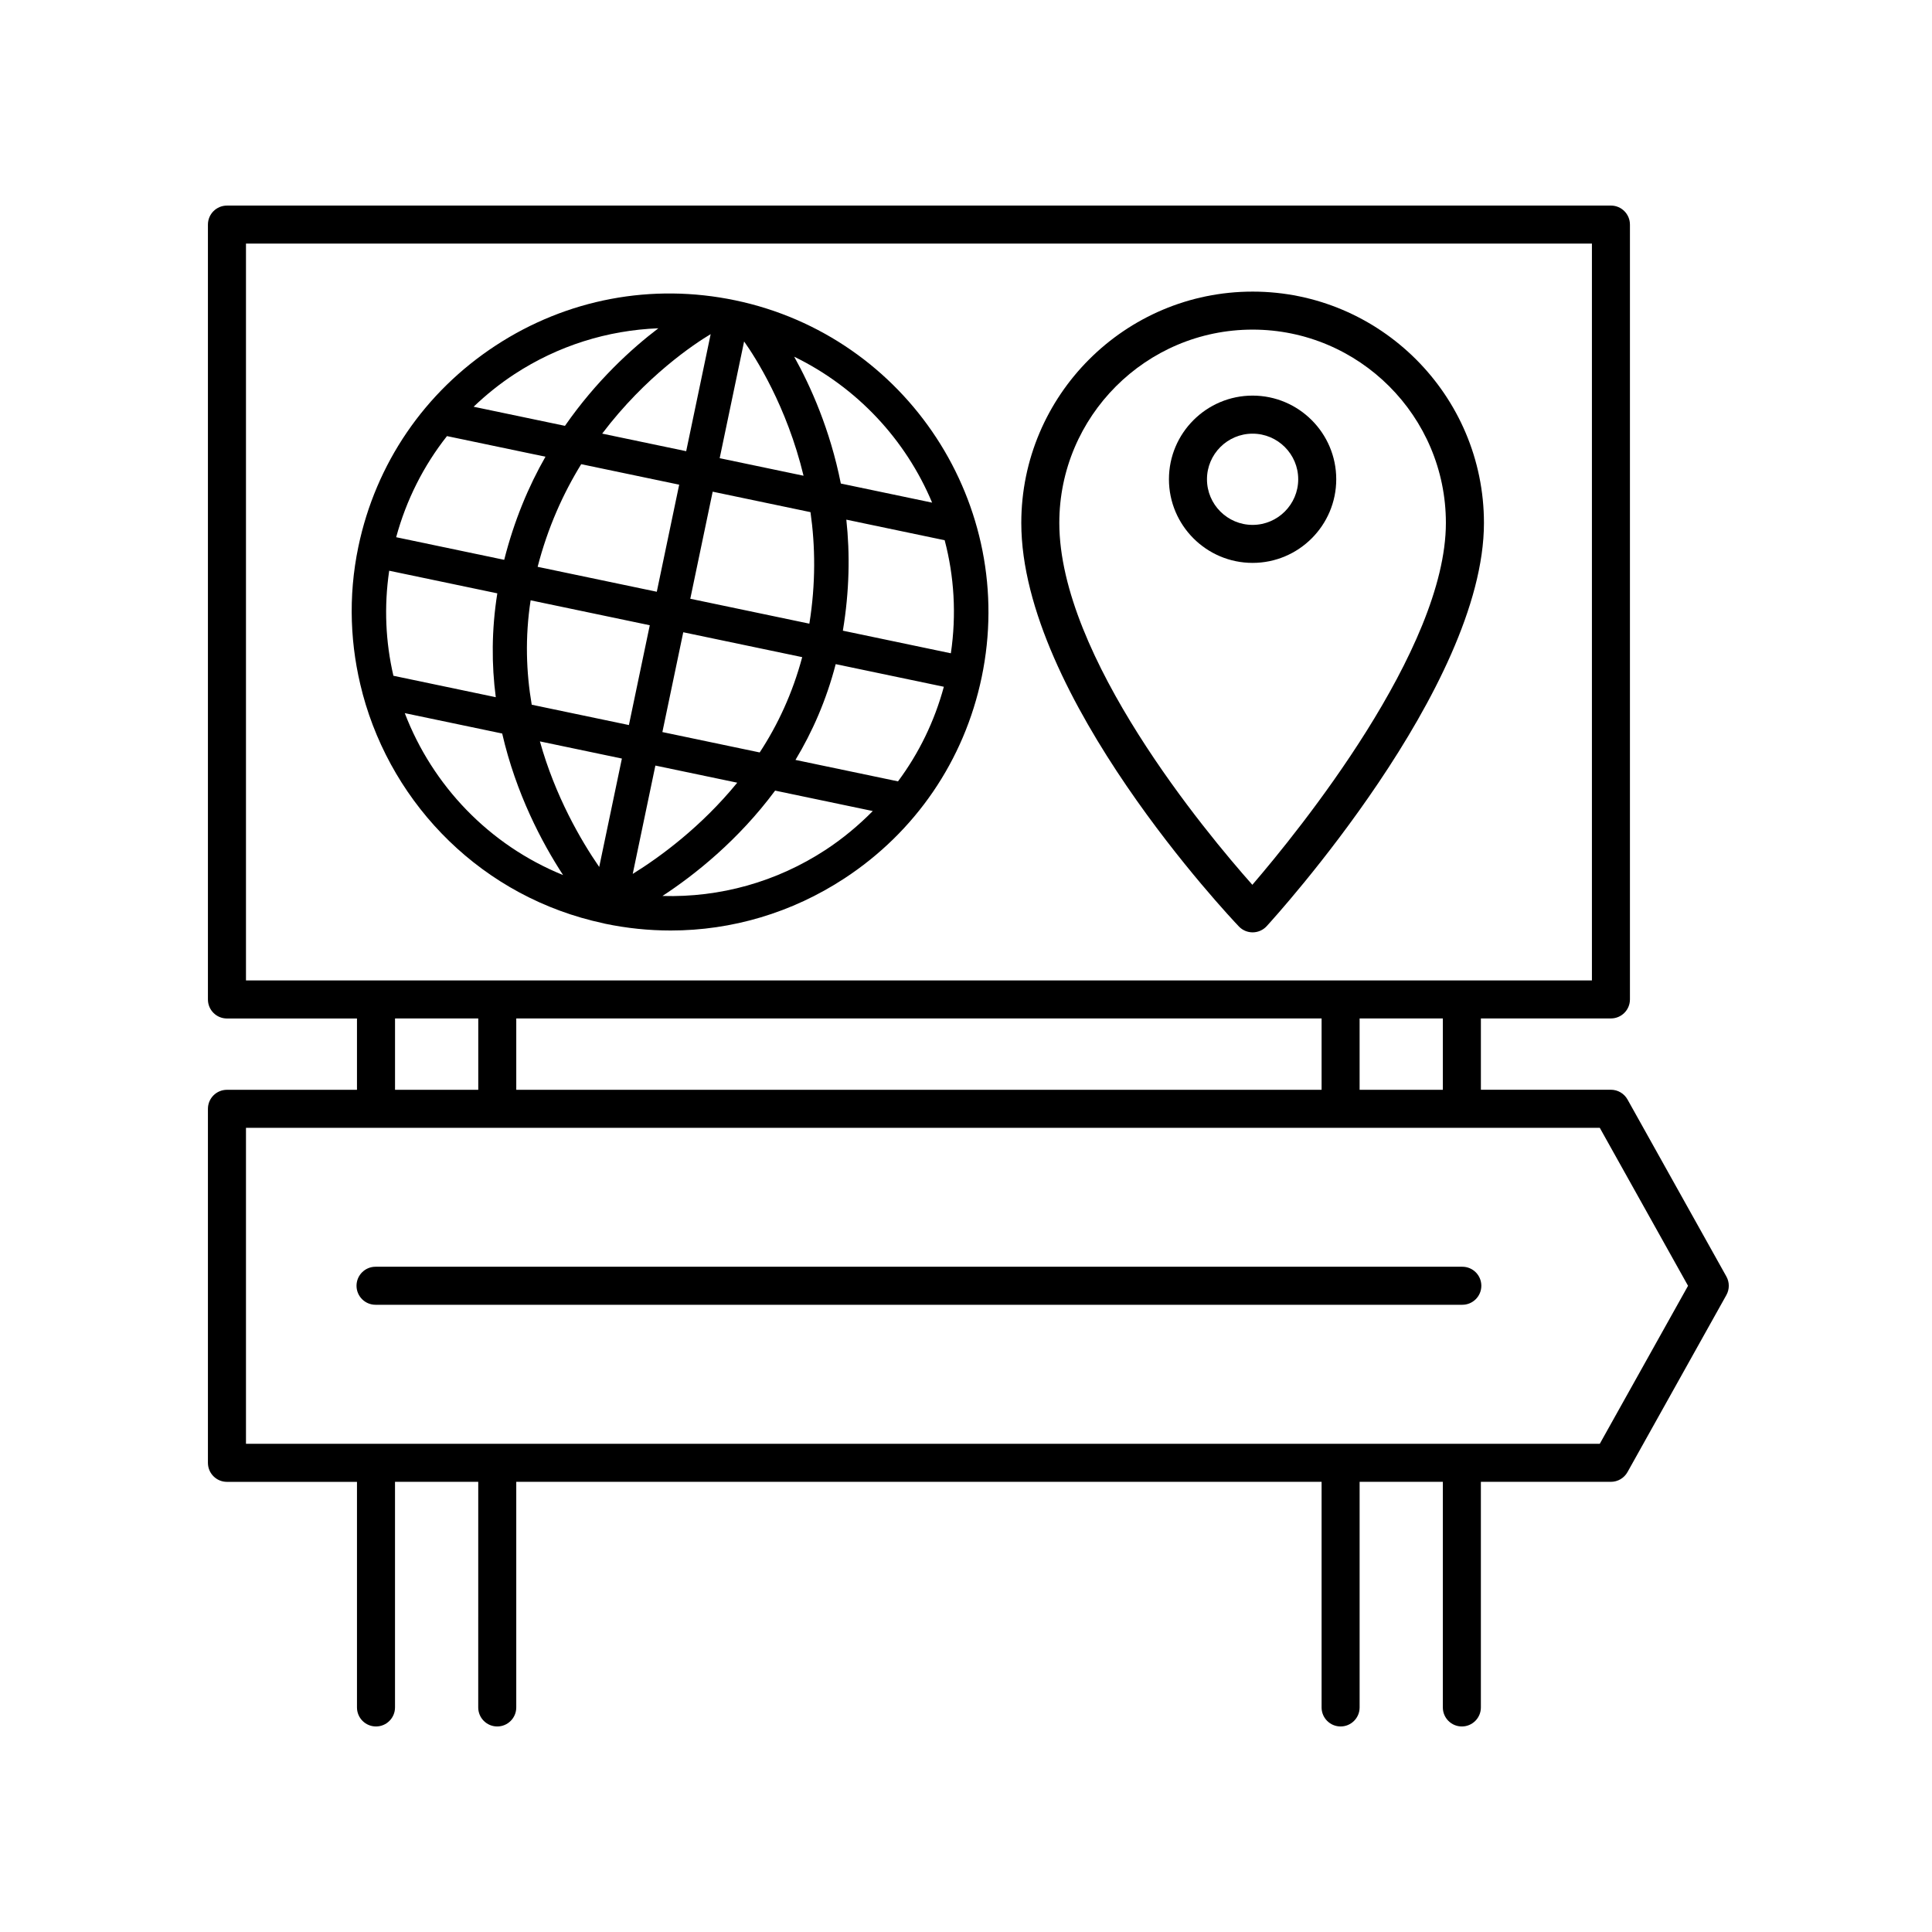
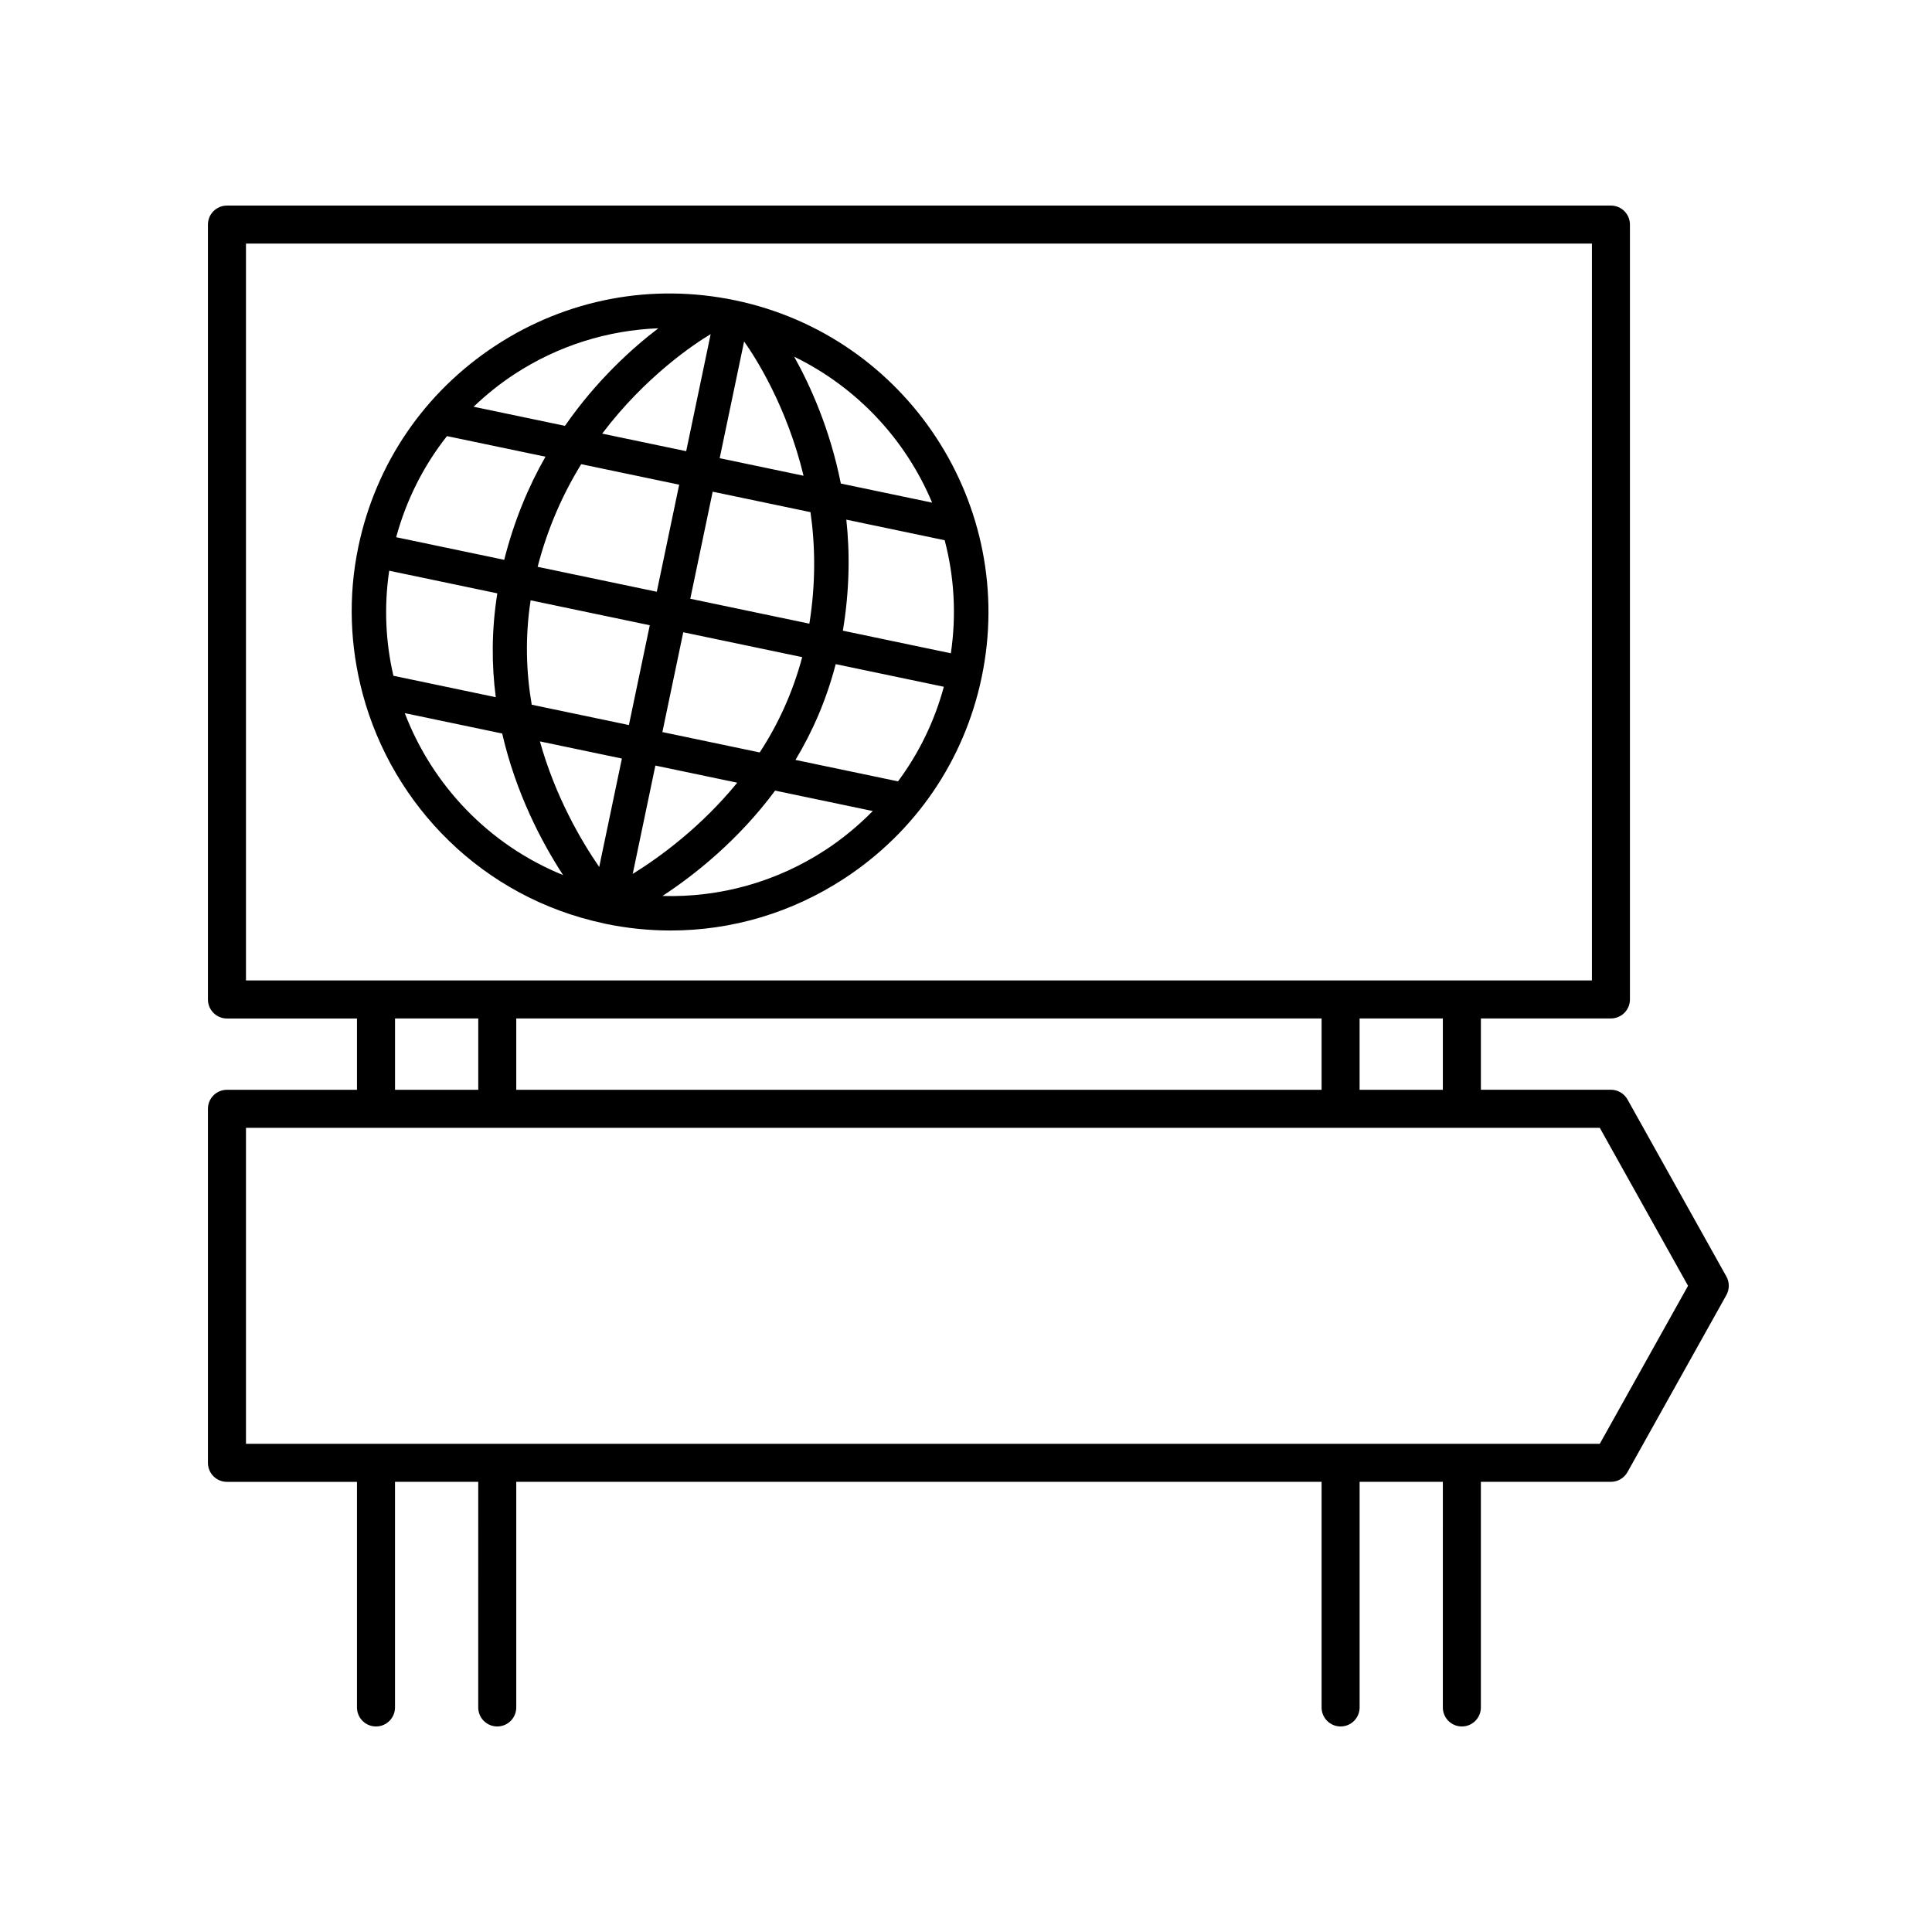
<svg xmlns="http://www.w3.org/2000/svg" fill="#000000" width="800px" height="800px" version="1.1" viewBox="144 144 512 512">
  <g>
    <path d="m575.31 435.38c-0.891-1.594-2.574-2.586-4.398-2.586h-34.461v-18.898h34.461c2.781 0 5.039-2.254 5.039-5.039v-205.34c0-2.785-2.258-5.039-5.039-5.039l-366.77 0.004c-2.781 0-5.039 2.254-5.039 5.039v205.35c0 2.785 2.258 5.039 5.039 5.039h34.461v18.898h-34.461c-2.781 0-5.039 2.254-5.039 5.039v93.82c0 2.785 2.258 5.039 5.039 5.039h34.461v59.785c0 2.785 2.258 5.039 5.039 5.039s5.039-2.254 5.039-5.039v-59.793h22.059l-0.004 59.793c0 2.785 2.258 5.039 5.039 5.039s5.039-2.254 5.039-5.039v-59.793h213.42v59.793c0 2.785 2.258 5.039 5.039 5.039s5.039-2.254 5.039-5.039v-59.793h22.059l-0.004 59.793c0 2.785 2.258 5.039 5.039 5.039s5.039-2.254 5.039-5.039v-59.793h34.461c1.824 0 3.508-0.988 4.398-2.586l26.203-46.914c0.852-1.527 0.852-3.387 0-4.914zm-48.941-2.578h-22.059v-18.898h22.059zm-32.133-18.898v18.898h-213.42v-18.898zm-285.05-205.35h356.69v195.27h-356.69zm39.5 205.35h22.059v18.898h-22.059zm319.27 112.72h-358.77v-83.746h358.77l23.391 41.871z" />
    <path d="m338.84 223.59c-22.062-4.613-44.605-0.367-63.465 11.969-18.863 12.34-31.797 31.281-36.41 53.344-2.781 13.289-2.168 26.492 1.102 38.793 0.016 0.102 0.051 0.191 0.07 0.293 7.984 29.617 31.816 53.863 63.777 60.695 0.02 0.004 0.039 0.012 0.066 0.016 0.102 0.02 0.195 0.055 0.301 0.082 5.809 1.215 11.652 1.812 17.453 1.812 16.227 0 32.117-4.699 46.012-13.785 18.863-12.34 31.797-31.281 36.41-53.344 9.527-45.543-19.777-90.348-65.316-99.875zm52.18 53.613-24.191-5.062c-2.836-14.273-8.012-25.816-12.363-33.613 16.691 8.125 29.578 22.016 36.555 38.676zm-9.039 73.867-27.172-5.684c4.457-7.394 8.184-15.84 10.66-25.383l28.66 5.996c-2.481 9.16-6.602 17.613-12.148 25.07zm-134.84-55.824 28.652 5.996c-1.551 9.734-1.527 18.965-0.406 27.523l-27.129-5.68c-2.074-8.918-2.523-18.316-1.117-27.84zm15.312-35.676 26.102 5.461c-4.492 7.859-8.316 16.973-10.934 27.328l-28.633-5.992c2.684-9.867 7.254-18.93 13.465-26.797zm96.035 49.707-31.555-6.602 5.934-28.375 25.922 5.422c1.277 8.969 1.414 18.914-0.301 29.555zm-23.766-43.852 6.473-30.938c2.973 4.176 11.305 17.129 15.754 35.586zm-2.387-32.879-6.488 31.023-22.262-4.656c11.504-15.207 24.418-23.773 28.75-26.367zm-8.344 39.898-5.934 28.375-31.578-6.606c2.691-10.434 6.797-19.492 11.547-27.199zm-39.371 30.645 31.578 6.606-5.531 26.449-25.754-5.387c-1.465-8.551-1.801-17.859-0.293-27.668zm24.188 41.934-6.012 28.73c-4.867-7.059-11.648-18.715-15.715-33.277zm8.875 1.859 21.695 4.539c-9.578 11.719-20.418 19.664-27.699 24.172zm1.855-8.879 5.531-26.449 31.523 6.594c-2.555 9.566-6.508 18.012-11.266 25.258zm47.828-26.867c1.754-10.535 1.898-20.418 0.922-29.422l26.059 5.453c2.516 9.543 3.16 19.684 1.641 29.961zm-87.023-67.984c11.562-7.562 24.676-11.629 38.129-12.156-7.098 5.402-16.449 13.906-24.754 25.855l-24.207-5.062c3.312-3.164 6.91-6.07 10.832-8.637zm-29.074 89.836 25.816 5.402c3.664 15.922 10.531 28.922 16.137 37.512-19.668-7.988-34.629-23.789-41.953-42.914zm111.52 36.234c-13.02 8.52-28 12.656-43.23 12.219 8.59-5.621 20.105-14.785 29.855-27.922l25.879 5.414c-3.766 3.812-7.922 7.285-12.504 10.289z" />
-     <path d="m475.95 221.28c-33.801 0-61.297 27.496-61.297 61.297 0 45.922 55.305 104.46 57.656 106.94 0.945 0.996 2.266 1.566 3.648 1.566h0.051c1.395-0.016 2.727-0.605 3.668-1.633 2.352-2.57 57.586-63.328 57.586-106.87-0.008-33.801-27.512-61.301-61.312-61.301zm-0.066 157.2c-12.34-13.906-51.156-60.461-51.156-95.906 0-28.242 22.98-51.223 51.223-51.223s51.223 22.98 51.223 51.223c0.004 33.562-39.012 81.621-51.289 95.906z" />
-     <path d="m475.95 248.84c-12.223 0-22.168 9.945-22.168 22.164 0 12.227 9.945 22.168 22.168 22.168s22.168-9.945 22.168-22.168c0-12.219-9.945-22.164-22.168-22.164zm0 34.262c-6.672 0-12.09-5.426-12.09-12.09s5.426-12.086 12.09-12.086 12.09 5.422 12.09 12.086-5.426 12.09-12.09 12.09z" />
-     <path d="m531.53 479.7h-288.01c-2.781 0-5.039 2.254-5.039 5.039 0 2.785 2.258 5.039 5.039 5.039h288.01c2.781 0 5.039-2.254 5.039-5.039 0-2.789-2.254-5.039-5.039-5.039z" />
  </g>
</svg>